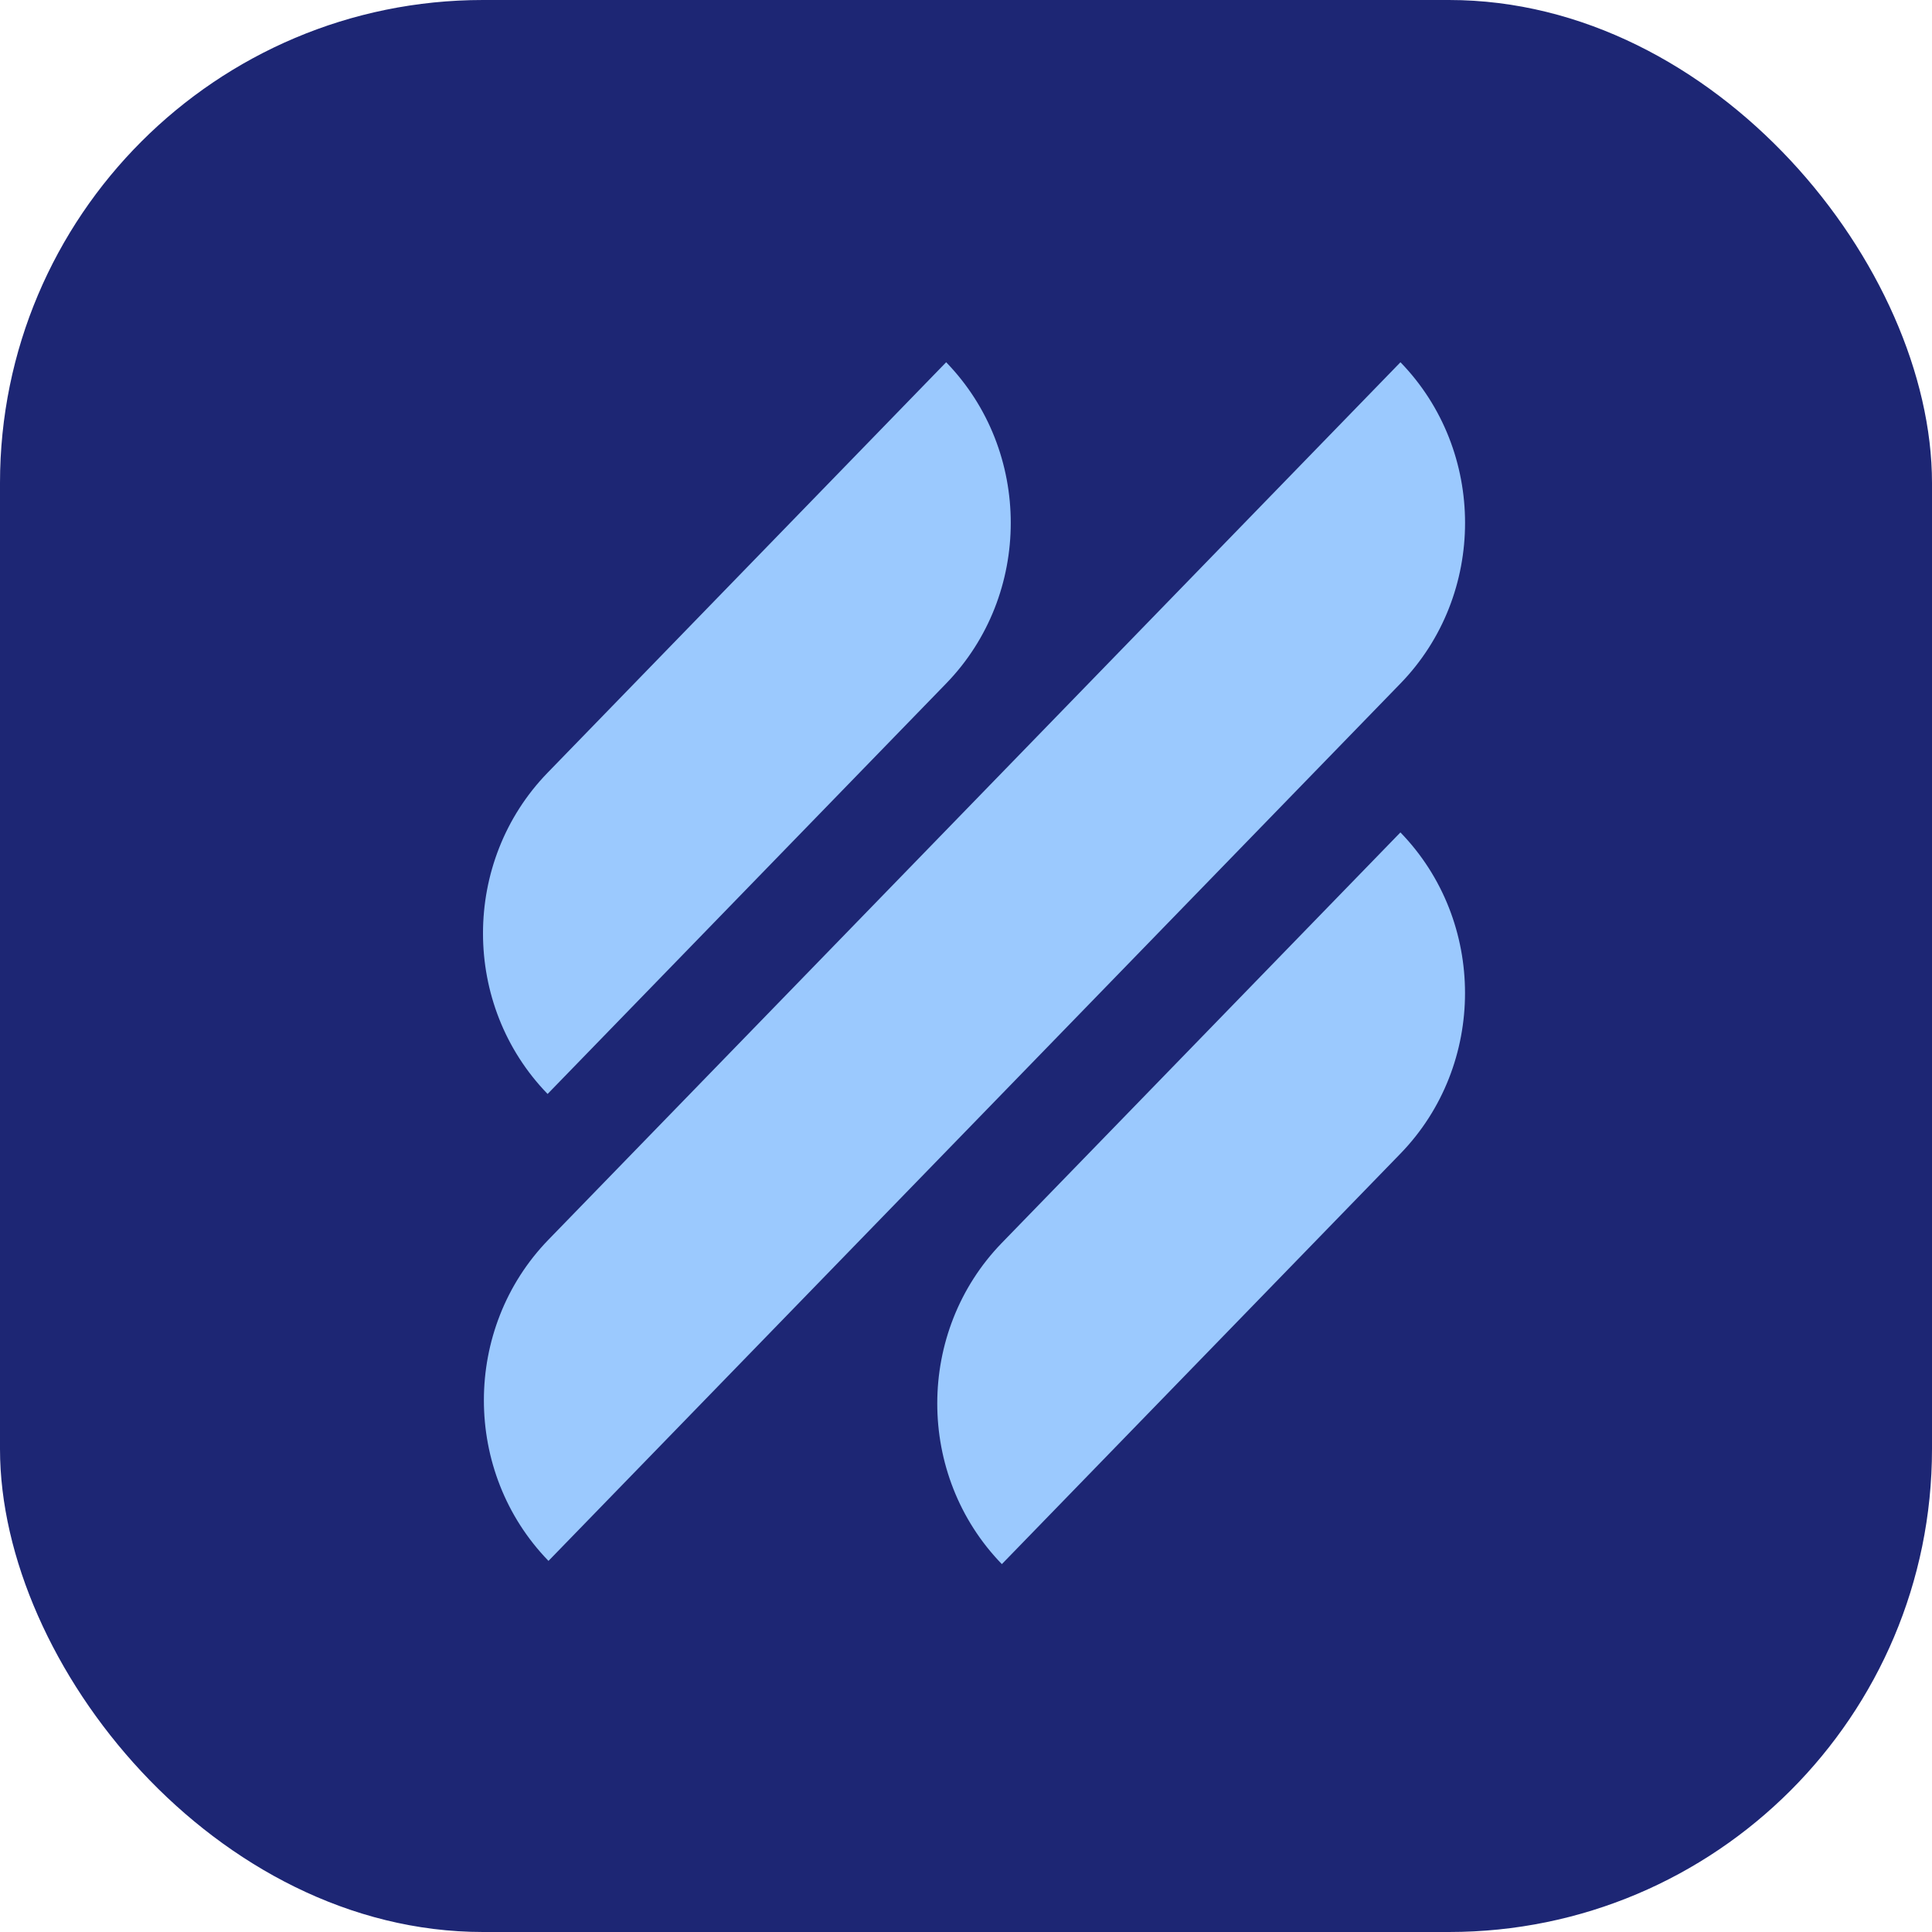
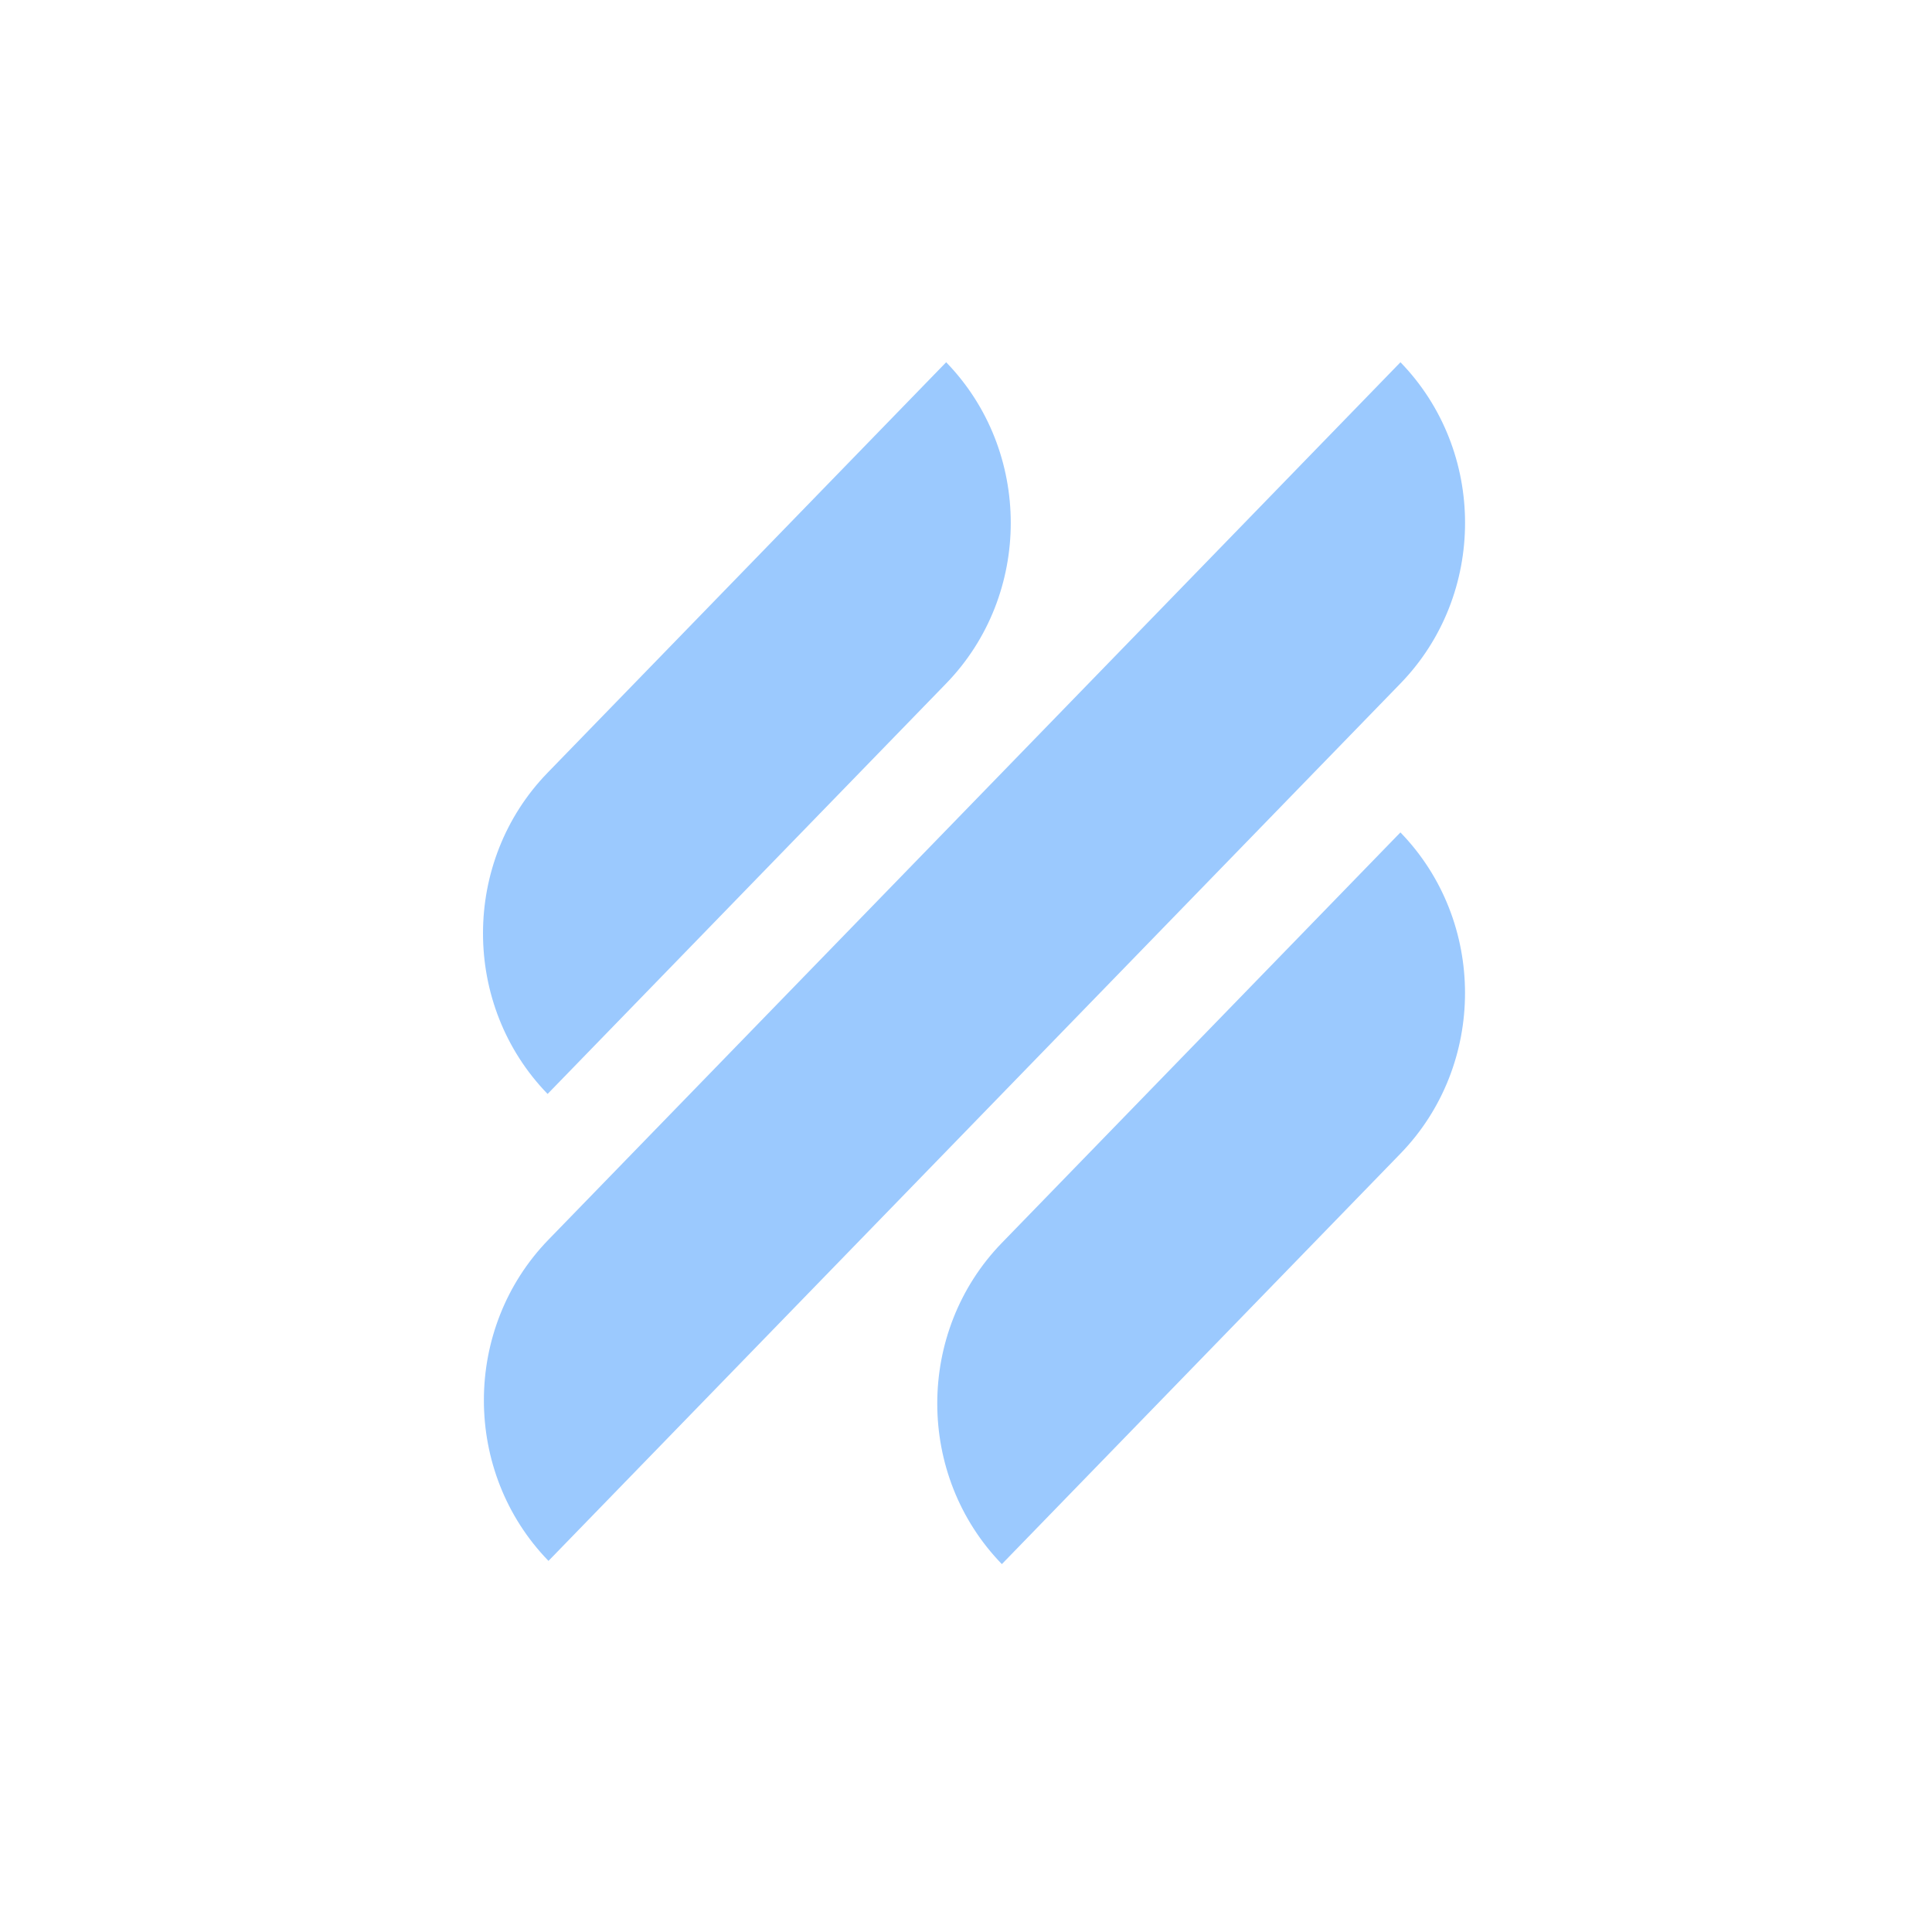
<svg xmlns="http://www.w3.org/2000/svg" width="48" height="48" viewBox="0 0 48 48" fill="none">
-   <rect width="48" height="48" rx="12" fill="#1D2674" />
  <path fill-rule="evenodd" clip-rule="evenodd" d="M23.507 16.981C25.647 14.777 25.647 11.204 23.507 9L13.605 19.198C11.465 21.402 11.465 24.975 13.605 27.179L23.507 16.981ZM13.627 38.78C11.487 36.576 11.487 33.003 13.627 30.799L34.794 9C36.934 11.204 36.934 14.777 34.794 16.981L13.627 38.78ZM24.891 38.86C22.751 36.656 22.751 33.083 24.891 30.879L34.793 20.681C36.933 22.885 36.933 26.458 34.793 28.662L24.891 38.86Z" fill="#9BC9FE" />
</svg>